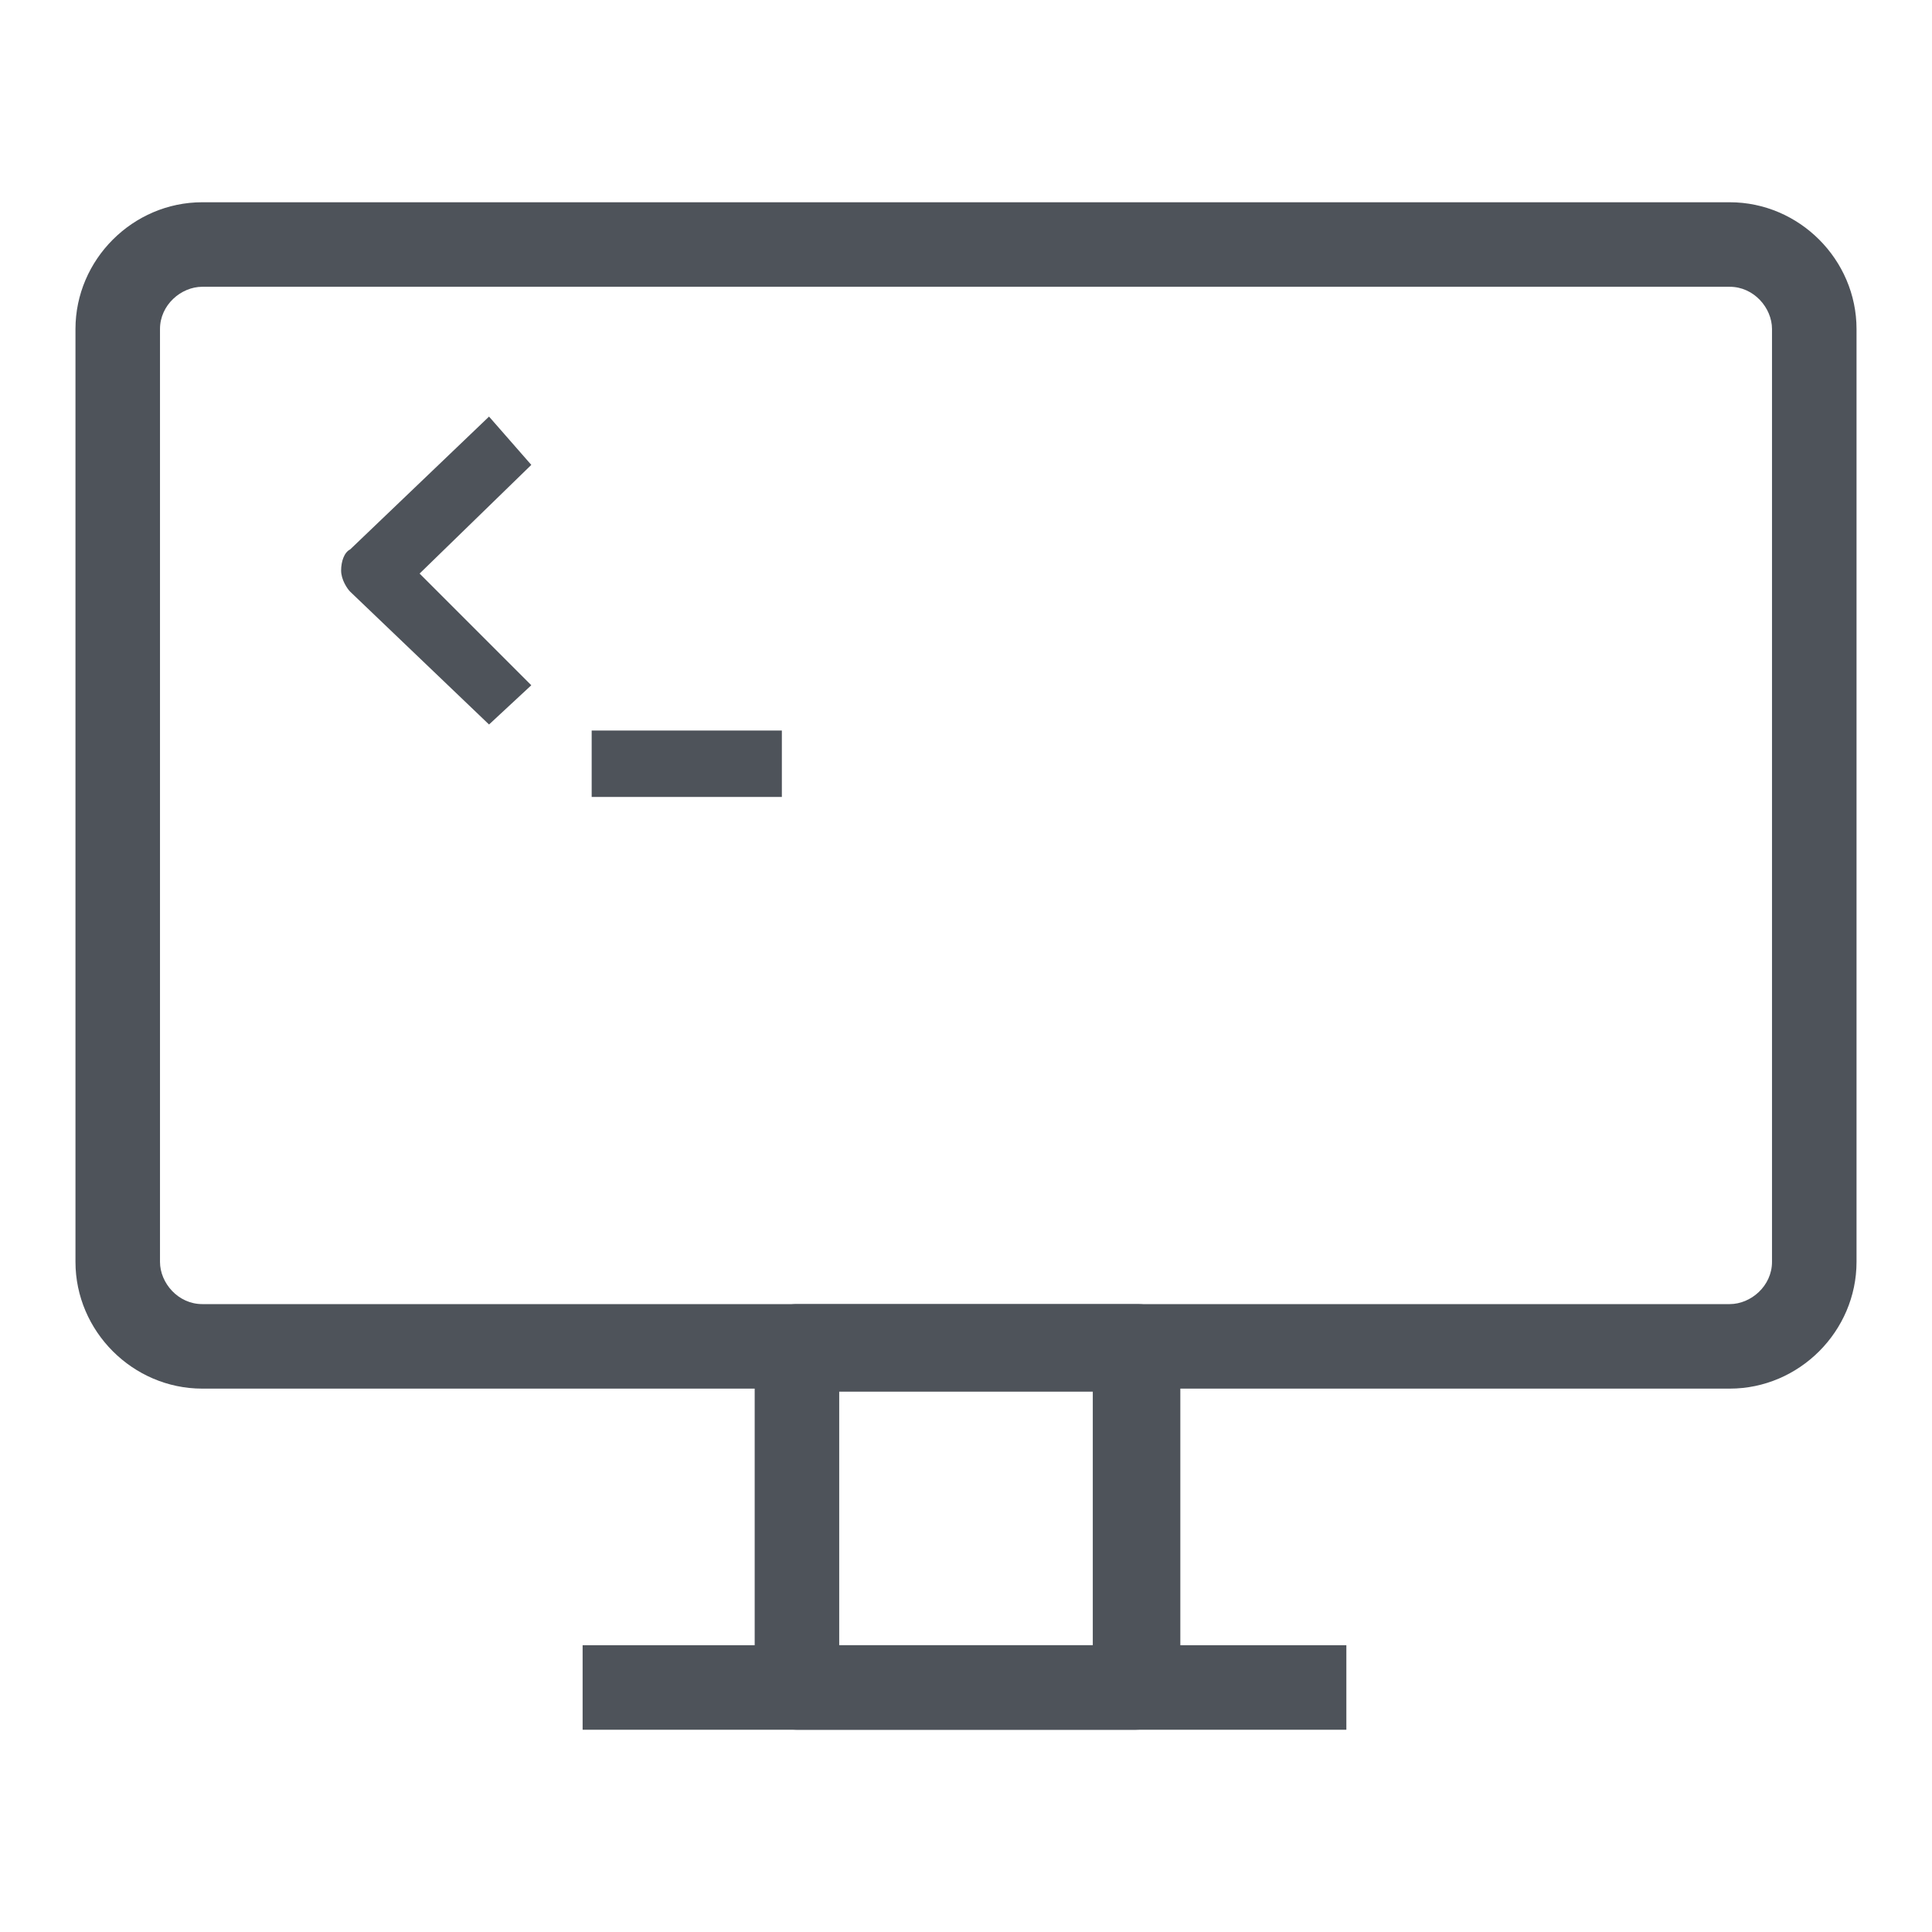
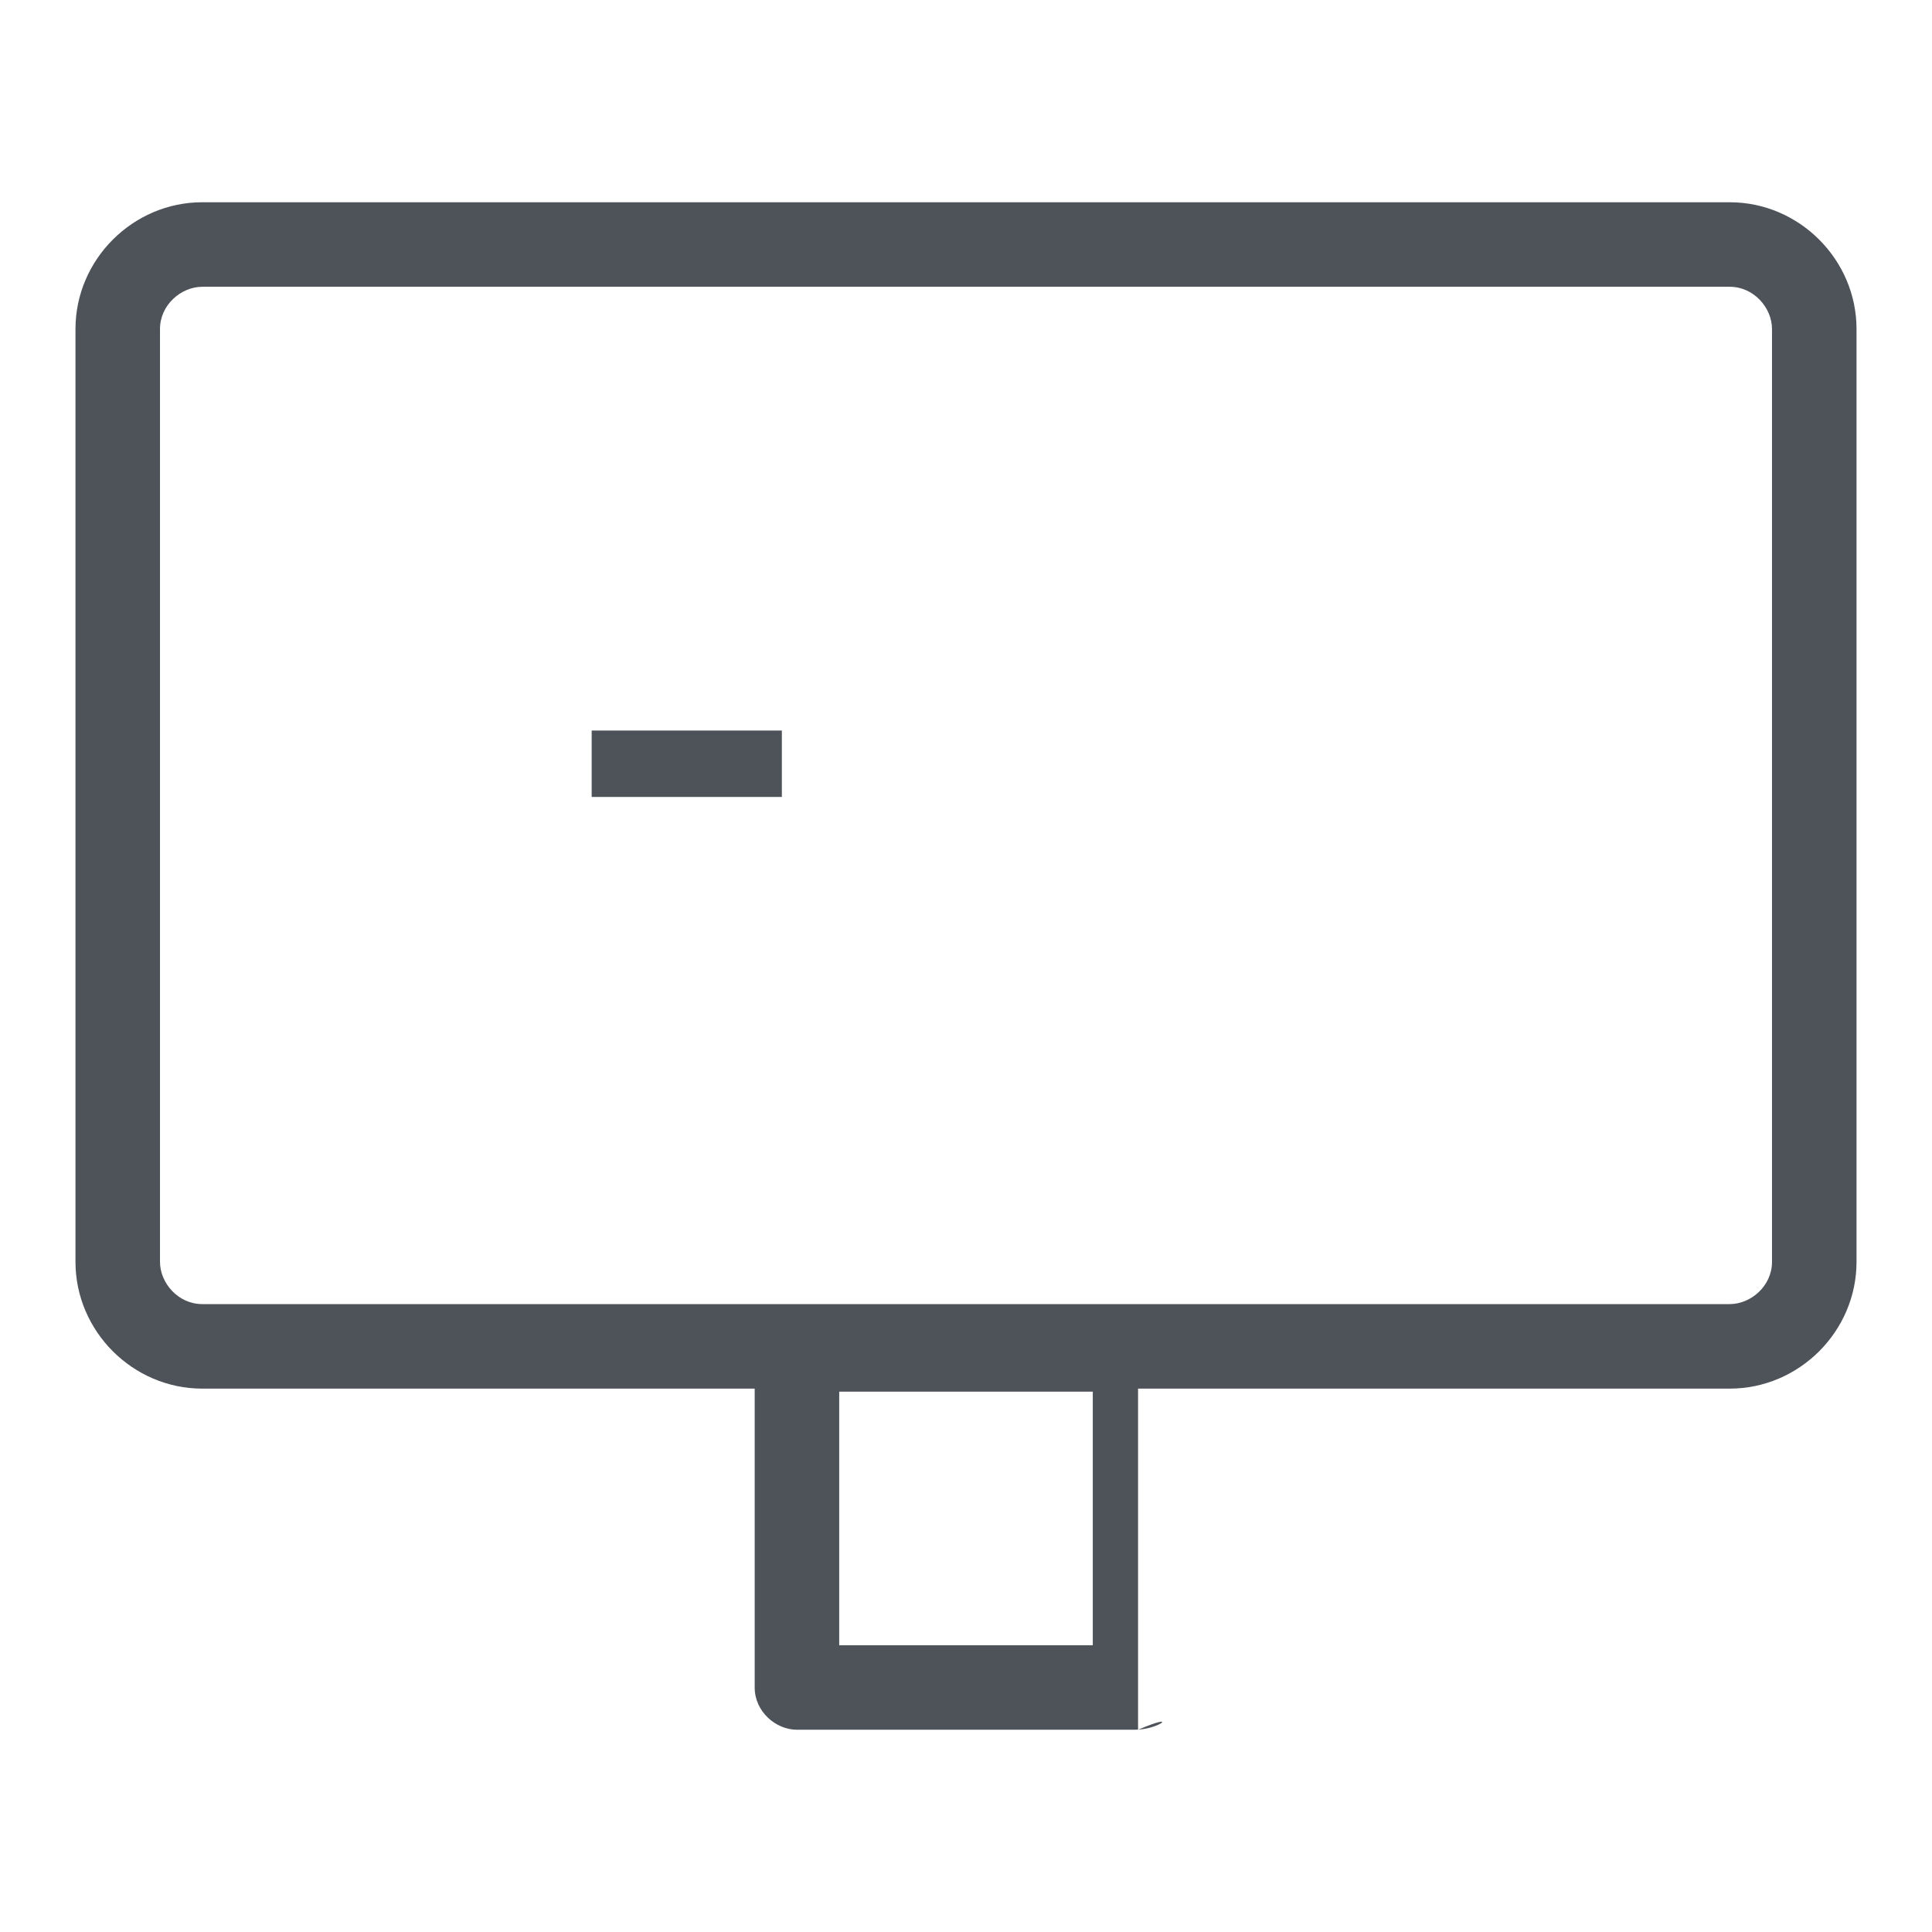
<svg xmlns="http://www.w3.org/2000/svg" id="Layer_1" x="0px" y="0px" viewBox="0 0 64 64" style="enable-background:new 0 0 64 64;" xml:space="preserve">
  <style type="text/css">	.st0{fill:#4E535A;}	.st1{fill:none;}</style>
  <g>
    <g>
      <path class="st0" d="M57.3,46H6.7c-2.3,0-4.2-1.9-4.2-4.2V10.9c0-2.3,1.9-4.2,4.2-4.2h48v2.8h-48c-0.7,0-1.4,0.6-1.4,1.4v30.9   c0,0.7,0.6,1.4,1.4,1.4h50.6c0.7,0,1.4-0.6,1.4-1.4V10.9c0-0.7-0.6-1.4-1.4-1.4h-4.2V6.7h4.2c2.3,0,4.2,1.9,4.2,4.2v30.9   C61.5,44.1,59.6,46,57.3,46z" />
    </g>
    <g>
-       <path class="st0" d="M37.6,57.3H26.4c-0.7,0-1.4-0.6-1.4-1.4V44.6c0-0.7,0.6-1.4,1.4-1.4h11.3c0.7,0,1.4,0.6,1.4,1.4v11.3   C39.1,56.7,38.4,57.3,37.6,57.3z M27.8,54.5h8.4v-8.4h-8.4C27.8,46.1,27.8,54.5,27.8,54.5z" />
+       <path class="st0" d="M37.6,57.3H26.4c-0.7,0-1.4-0.6-1.4-1.4V44.6h11.3c0.7,0,1.4,0.6,1.4,1.4v11.3   C39.1,56.7,38.4,57.3,37.6,57.3z M27.8,54.5h8.4v-8.4h-8.4C27.8,46.1,27.8,54.5,27.8,54.5z" />
    </g>
    <g>
-       <rect x="19.3" y="54.5" class="st0" width="25.3" height="2.8" />
-     </g>
+       </g>
    <line class="st1" x1="10.1" y1="9.3" x2="32" y2="9.3" />
  </g>
  <g>
    <g>
      <g>
        <g>
-           <path class="st0" d="M16.2,24l-4.6-4.4c-0.1-0.1-0.3-0.4-0.3-0.7s0.1-0.6,0.3-0.7l4.6-4.4l1.4,1.6L13.9,19l3.7,3.7L16.2,24z" />
-         </g>
+           </g>
      </g>
    </g>
    <g>
      <g>
        <g>
          <rect x="19.6" y="24.2" class="st0" width="6.3" height="2.2" />
        </g>
      </g>
    </g>
  </g>
</svg>